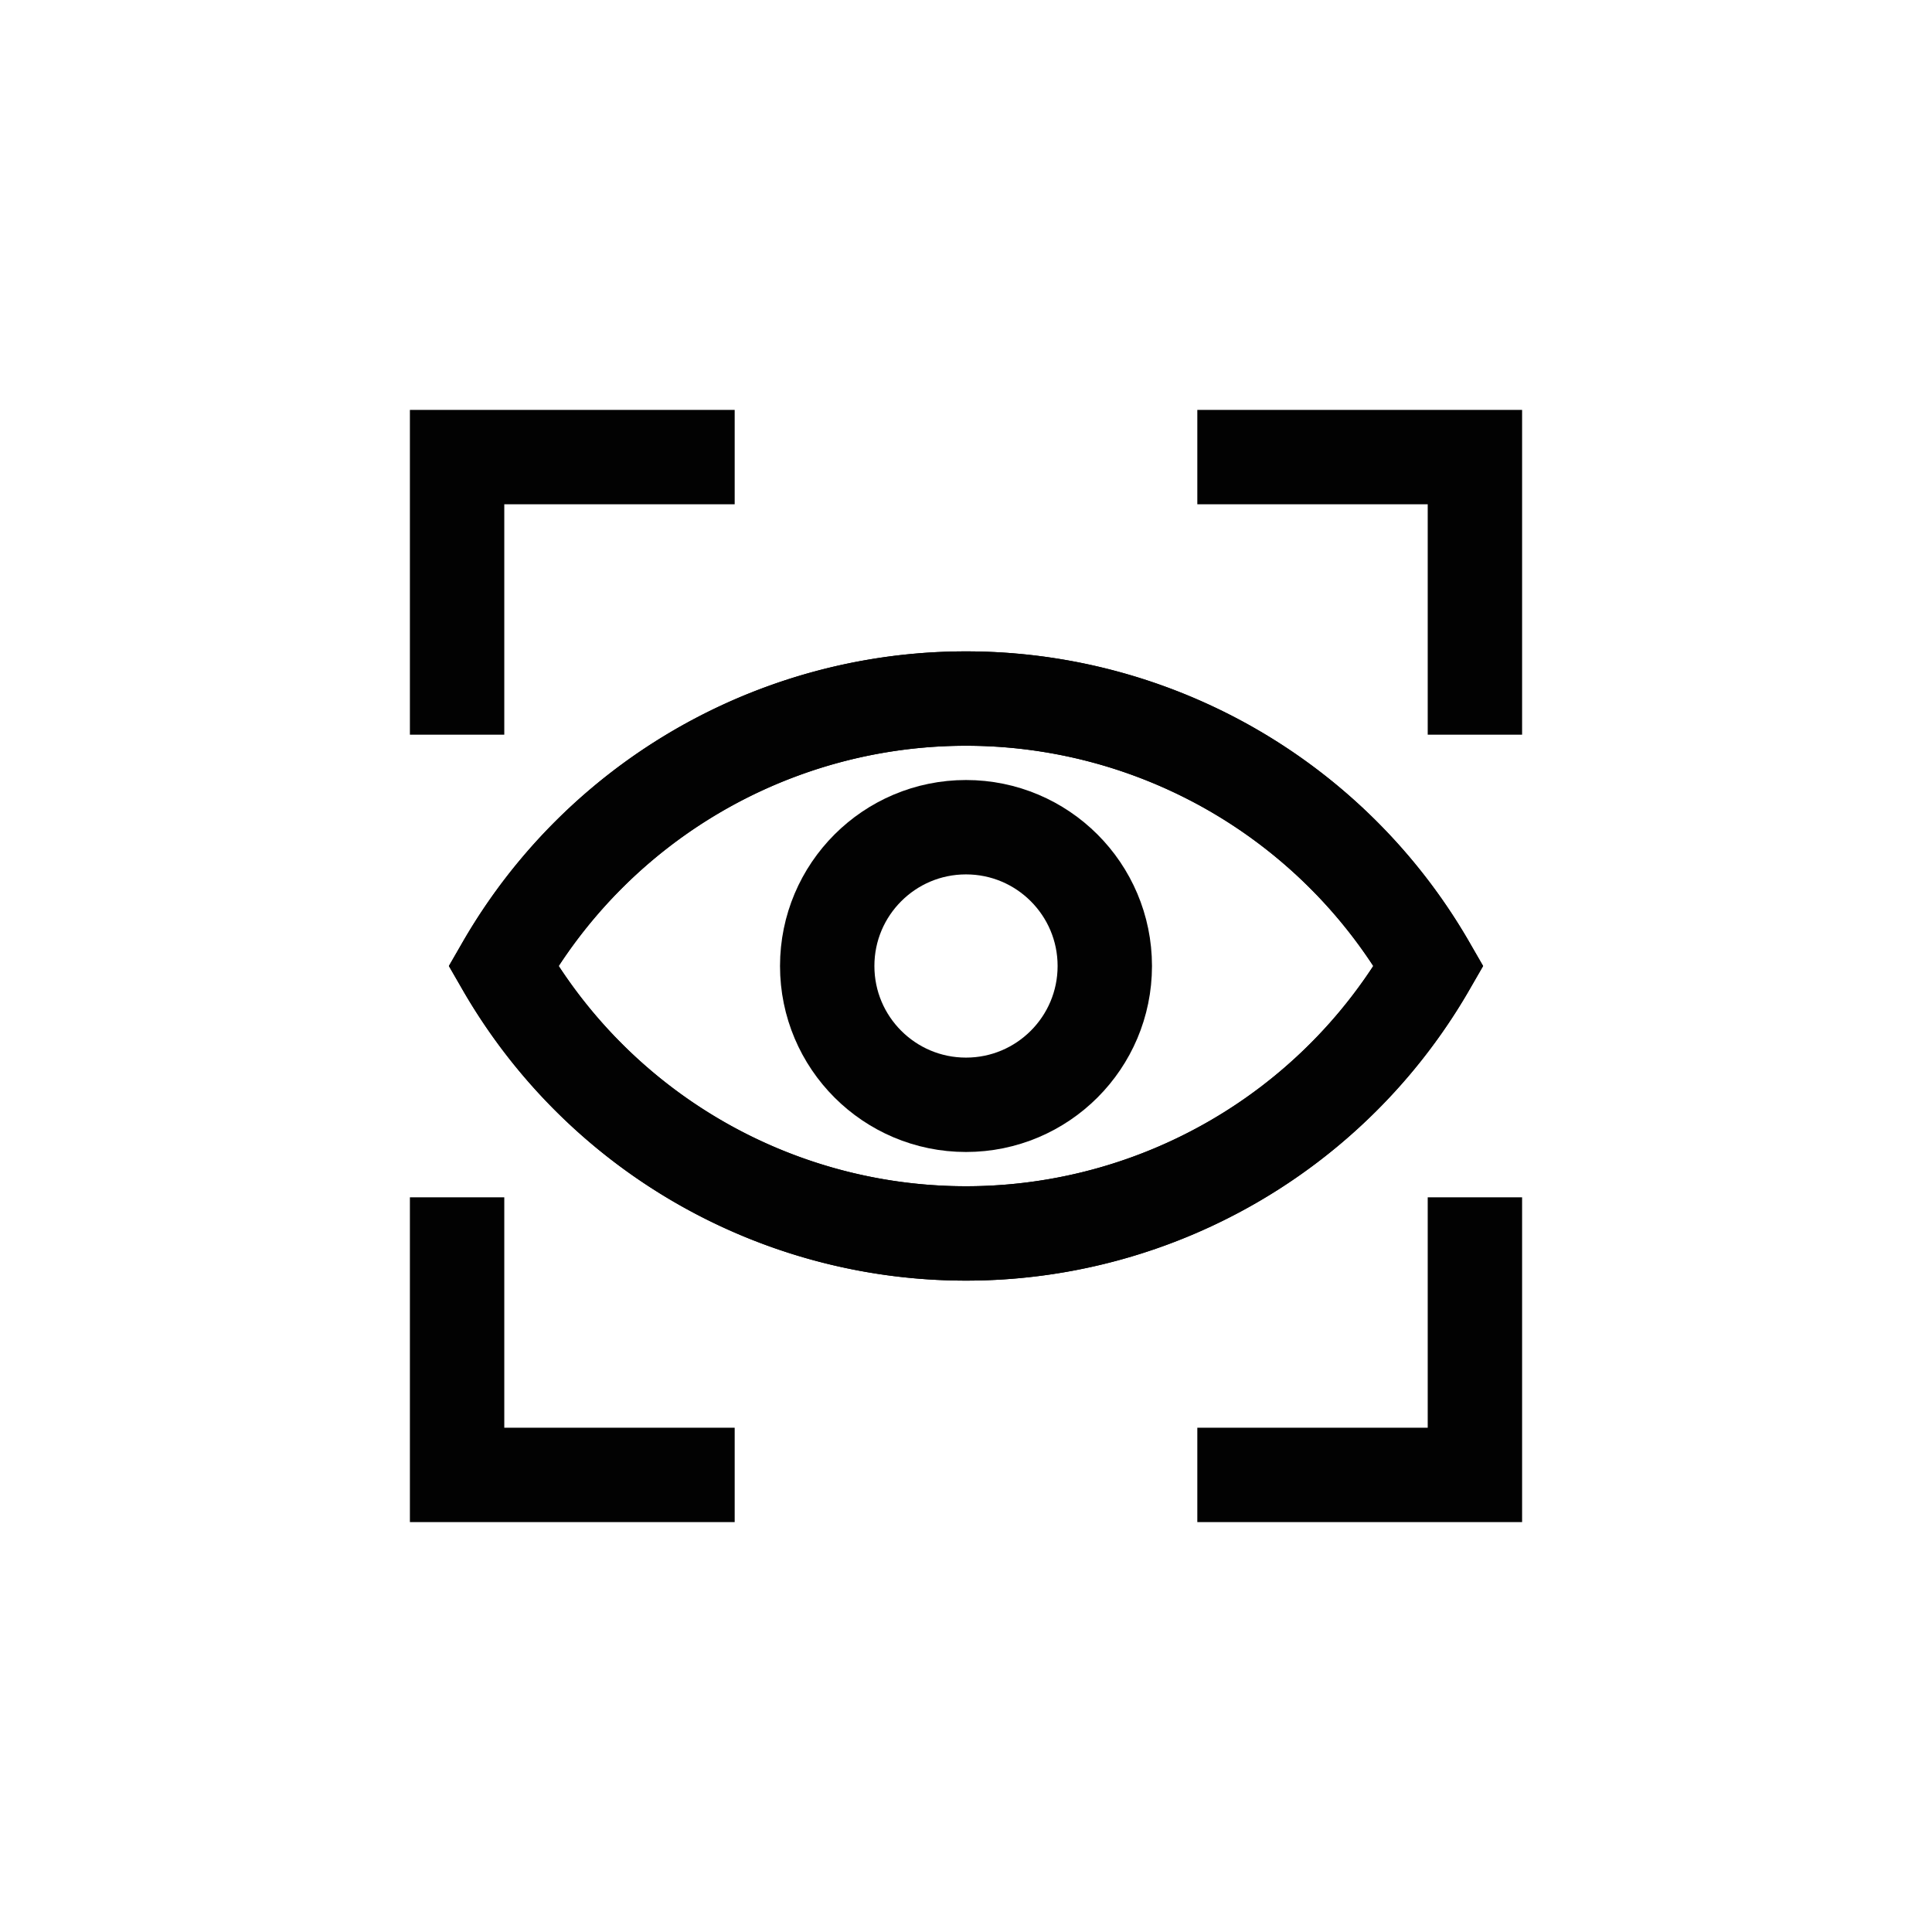
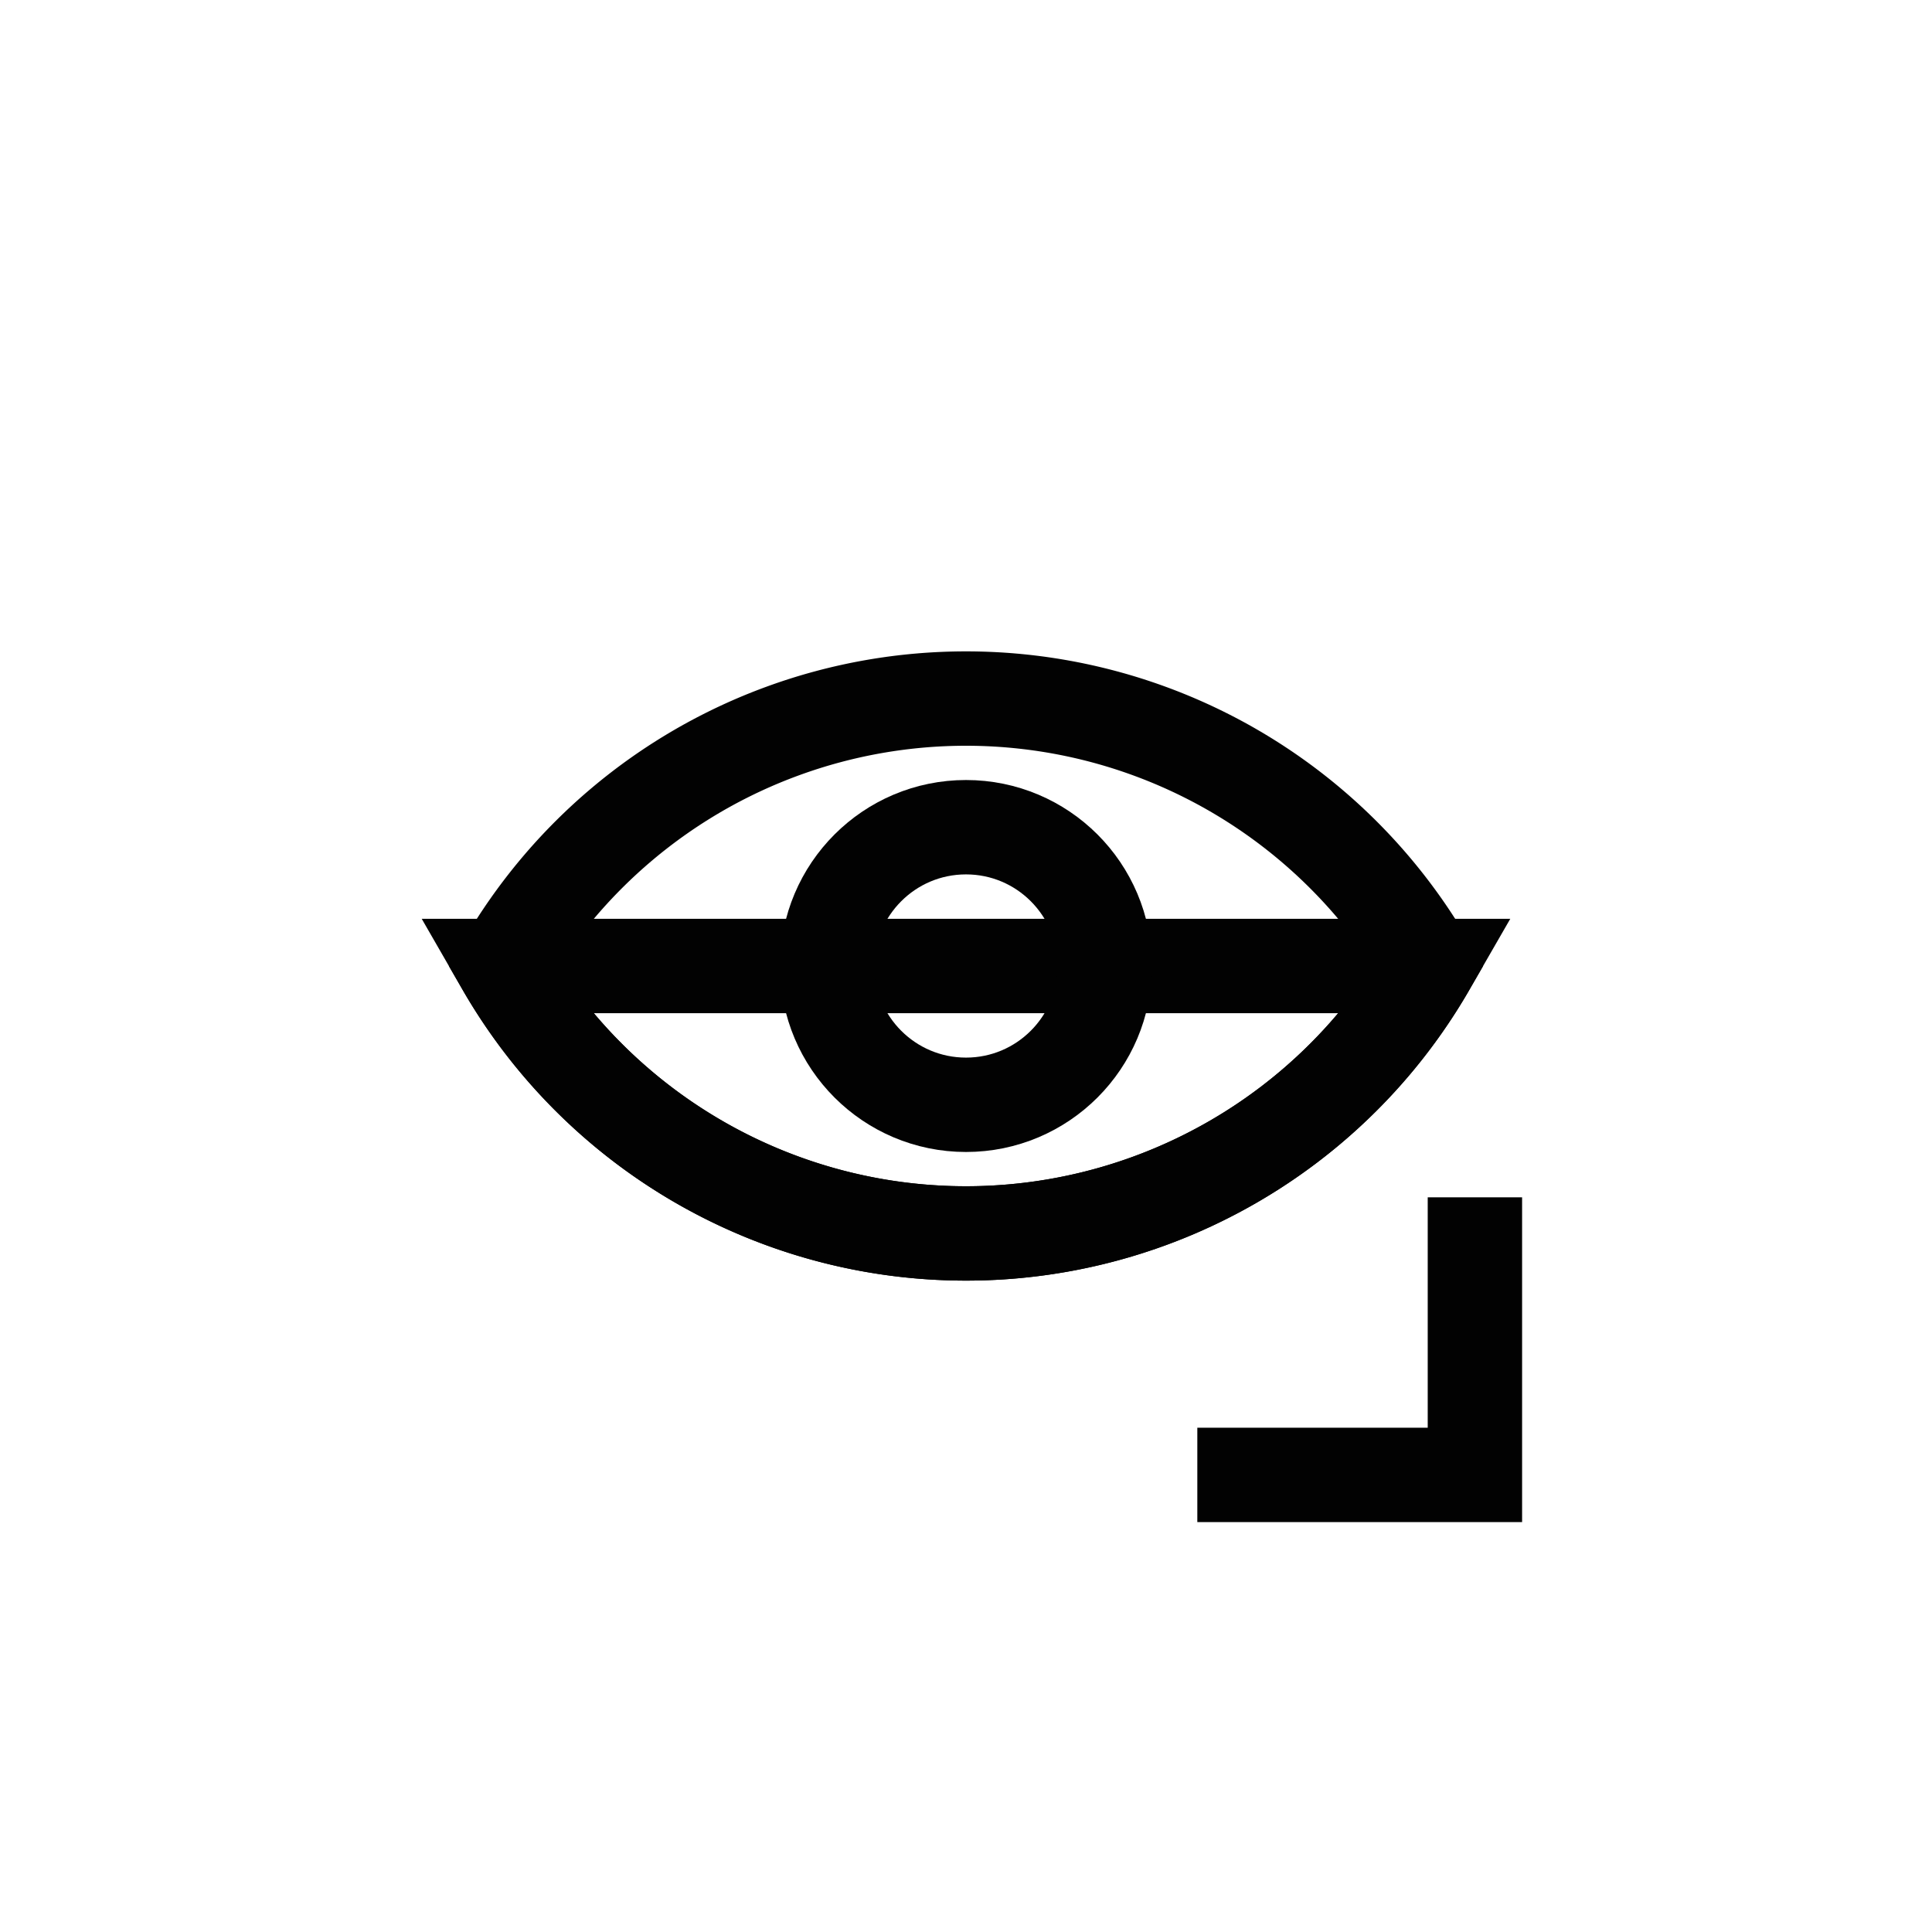
<svg xmlns="http://www.w3.org/2000/svg" width="203px" height="203px" viewBox="-8.88 -8.88 41.76 41.76" id="Layer_1" data-name="Layer 1" fill="#af8f00" stroke="">
  <g id="SVGRepo_iconCarrier">
    <defs>
      <style>.cls-1{fill:none;stroke:#020202;stroke-miterlimit:10;stroke-width:2.04;}</style>
    </defs>
-     <polyline class="cls-1" points="1 7 1 1 7 1" />
-     <polyline class="cls-1" points="17 1 23 1 23 7" />
-     <polyline class="cls-1" points="1 17 1 23 7 23" />
    <polyline class="cls-1" points="17 23 23 23 23 17" />
    <path class="cls-1" d="M22,12A11.54,11.54,0,0,1,2,12a11.54,11.54,0,0,1,20,0Z" />
-     <path class="cls-1" d="M22,12A11.54,11.54,0,0,1,2,12a11.54,11.54,0,0,1,20,0Z" />
+     <path class="cls-1" d="M22,12A11.54,11.54,0,0,1,2,12Z" />
    <circle class="cls-1" cx="12" cy="12" r="3" />
  </g>
</svg>